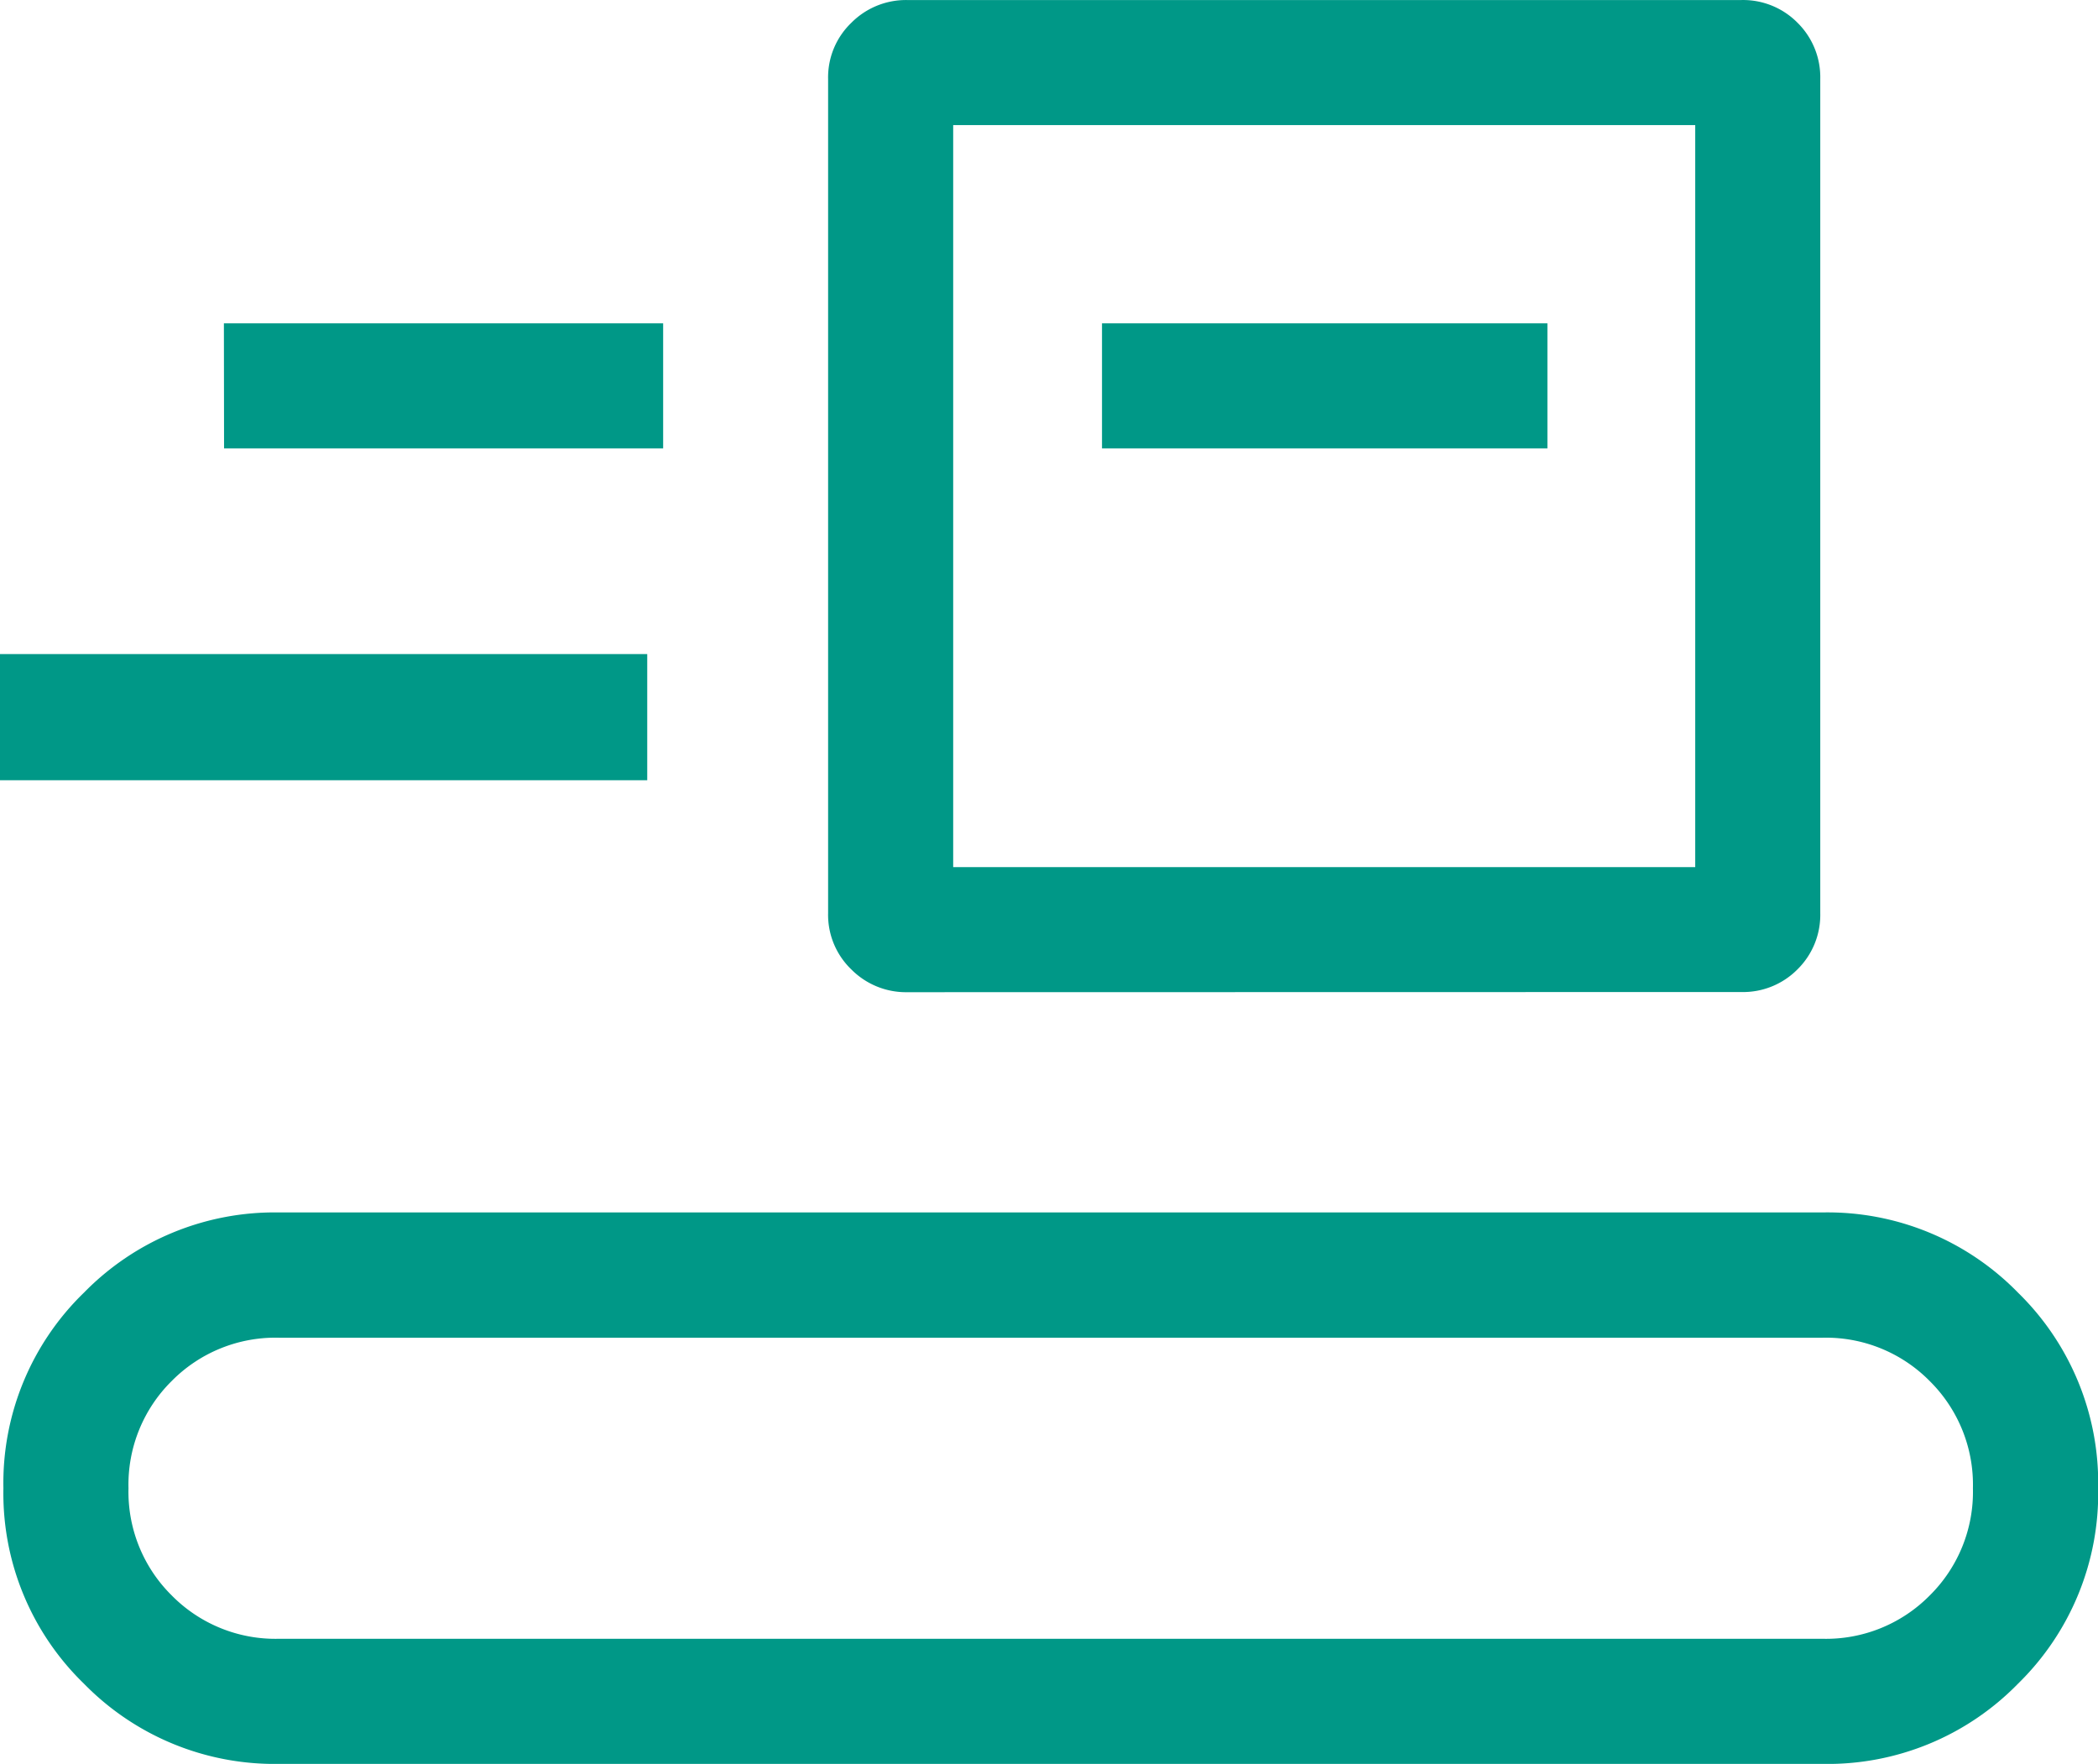
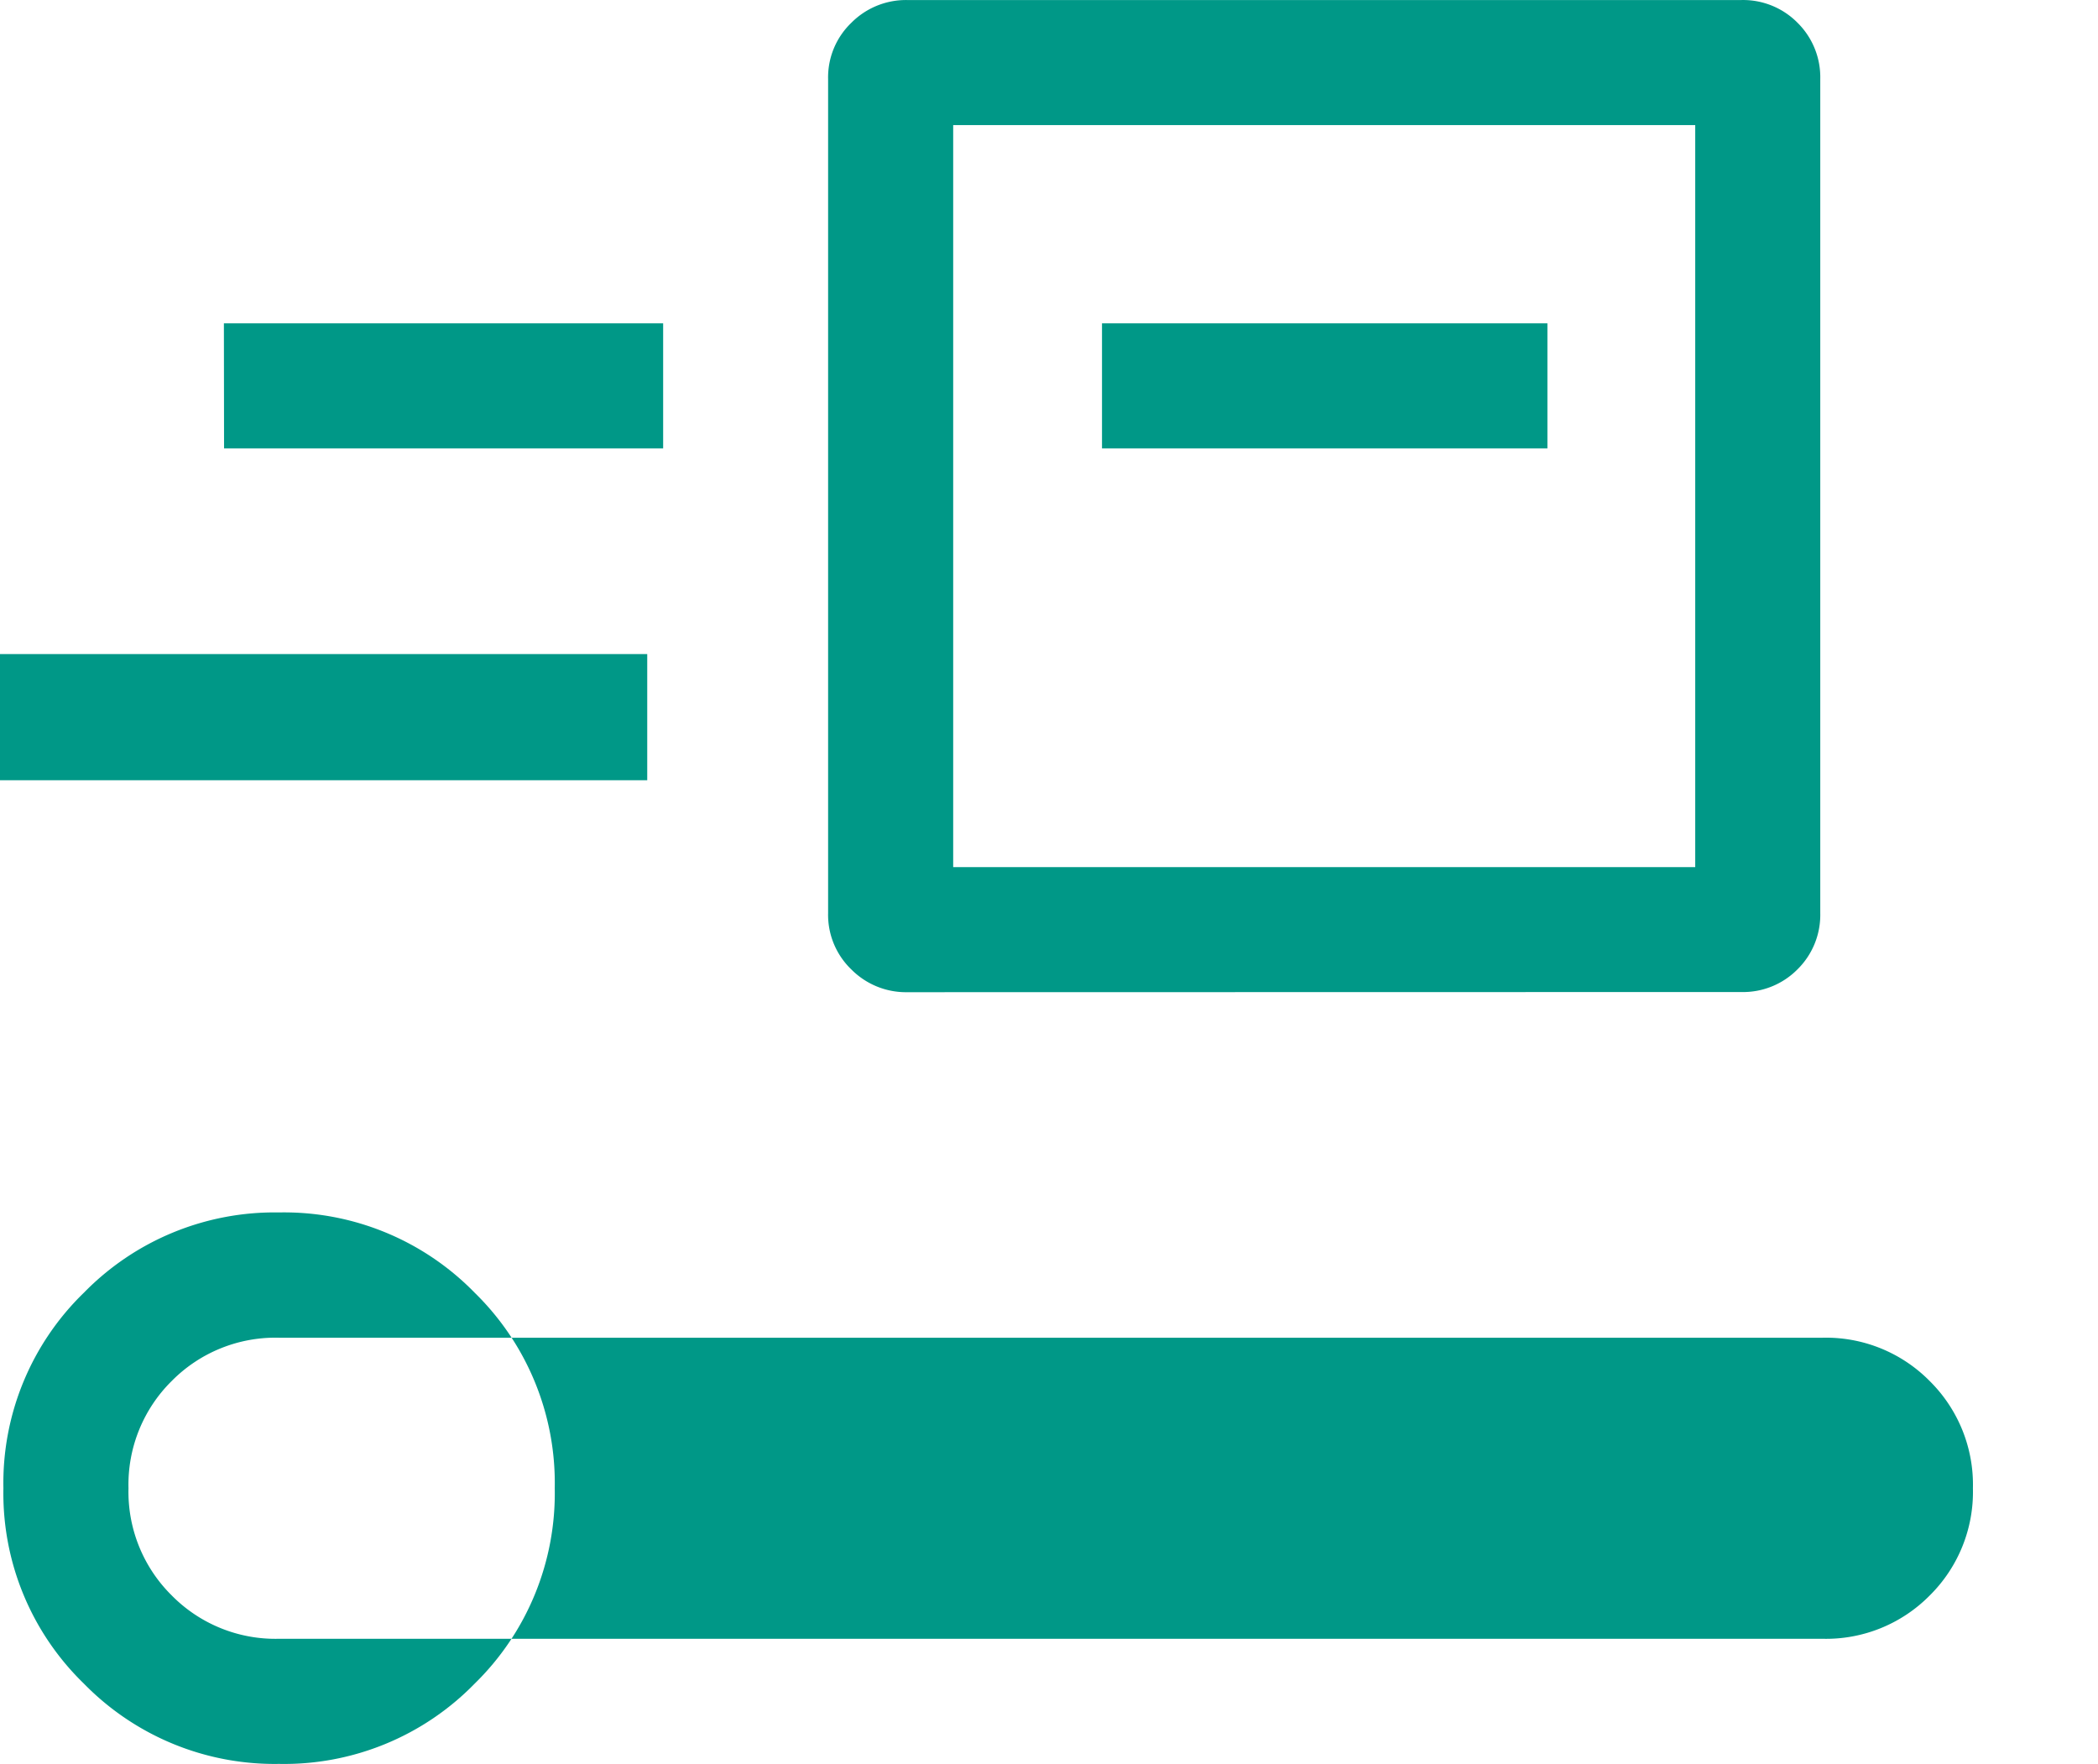
<svg xmlns="http://www.w3.org/2000/svg" width="52.334" height="44" viewBox="0 0 52.334 44">
-   <path id="conveyor_belt_48dp_FILL0_wght300_GRAD0_opsz48" d="M106.35-756a6.649,6.649,0,0,1-4.865-2,6.614,6.614,0,0,1-2.01-4.878,6.614,6.614,0,0,1,2.01-4.878,6.649,6.649,0,0,1,4.865-2h38.5a6.636,6.636,0,0,1,4.878,2,6.637,6.637,0,0,1,2,4.878,6.637,6.637,0,0,1-2,4.878,6.636,6.636,0,0,1-4.878,2Zm0-3.121h38.5a3.634,3.634,0,0,0,2.675-1.079,3.633,3.633,0,0,0,1.079-2.675,3.636,3.636,0,0,0-1.079-2.676,3.632,3.632,0,0,0-2.675-1.08h-38.5a3.634,3.634,0,0,0-2.676,1.079,3.633,3.633,0,0,0-1.079,2.675,3.634,3.634,0,0,0,1.079,2.675A3.632,3.632,0,0,0,106.35-759.121Zm15.669-16.129a1.919,1.919,0,0,1-1.392-.567,1.888,1.888,0,0,1-.58-1.405v-20.805a1.885,1.885,0,0,1,.58-1.405,1.919,1.919,0,0,1,1.392-.567h20.805a1.907,1.907,0,0,1,1.405.567,1.909,1.909,0,0,1,.567,1.406v20.805a1.906,1.906,0,0,1-.567,1.4,1.909,1.909,0,0,1-1.406.567Zm1.148-3.12h18.51v-18.51h-18.51ZM99.39-780.538v-3.147h16.145v3.147Zm27.489-8.277H137.99v-3.12H126.879Zm-21.9,0h10.953v-3.12H104.975Zm18.192,10.445v0Z" transform="translate(-99.39 800)" fill="#009887" />
+   <path id="conveyor_belt_48dp_FILL0_wght300_GRAD0_opsz48" d="M106.35-756a6.649,6.649,0,0,1-4.865-2,6.614,6.614,0,0,1-2.01-4.878,6.614,6.614,0,0,1,2.01-4.878,6.649,6.649,0,0,1,4.865-2a6.636,6.636,0,0,1,4.878,2,6.637,6.637,0,0,1,2,4.878,6.637,6.637,0,0,1-2,4.878,6.636,6.636,0,0,1-4.878,2Zm0-3.121h38.5a3.634,3.634,0,0,0,2.675-1.079,3.633,3.633,0,0,0,1.079-2.675,3.636,3.636,0,0,0-1.079-2.676,3.632,3.632,0,0,0-2.675-1.08h-38.5a3.634,3.634,0,0,0-2.676,1.079,3.633,3.633,0,0,0-1.079,2.675,3.634,3.634,0,0,0,1.079,2.675A3.632,3.632,0,0,0,106.35-759.121Zm15.669-16.129a1.919,1.919,0,0,1-1.392-.567,1.888,1.888,0,0,1-.58-1.405v-20.805a1.885,1.885,0,0,1,.58-1.405,1.919,1.919,0,0,1,1.392-.567h20.805a1.907,1.907,0,0,1,1.405.567,1.909,1.909,0,0,1,.567,1.406v20.805a1.906,1.906,0,0,1-.567,1.4,1.909,1.909,0,0,1-1.406.567Zm1.148-3.12h18.51v-18.51h-18.51ZM99.39-780.538v-3.147h16.145v3.147Zm27.489-8.277H137.99v-3.12H126.879Zm-21.9,0h10.953v-3.12H104.975Zm18.192,10.445v0Z" transform="translate(-99.39 800)" fill="#009887" />
</svg>